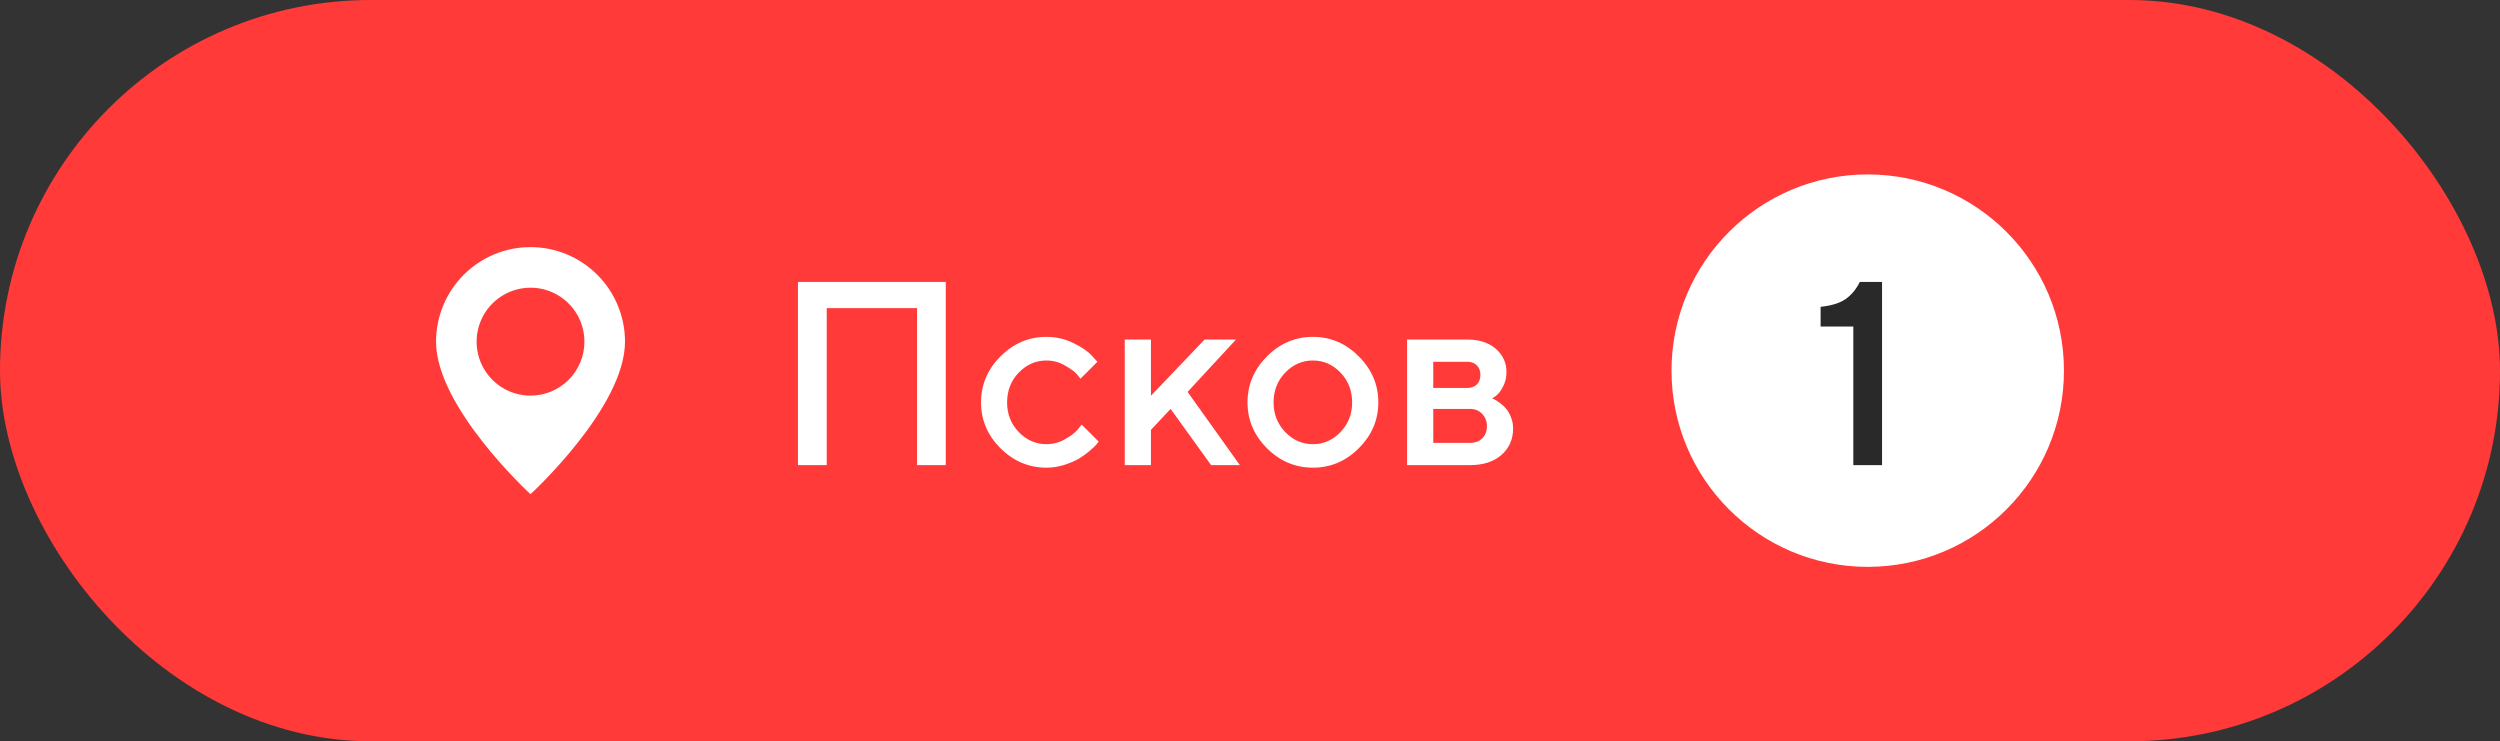
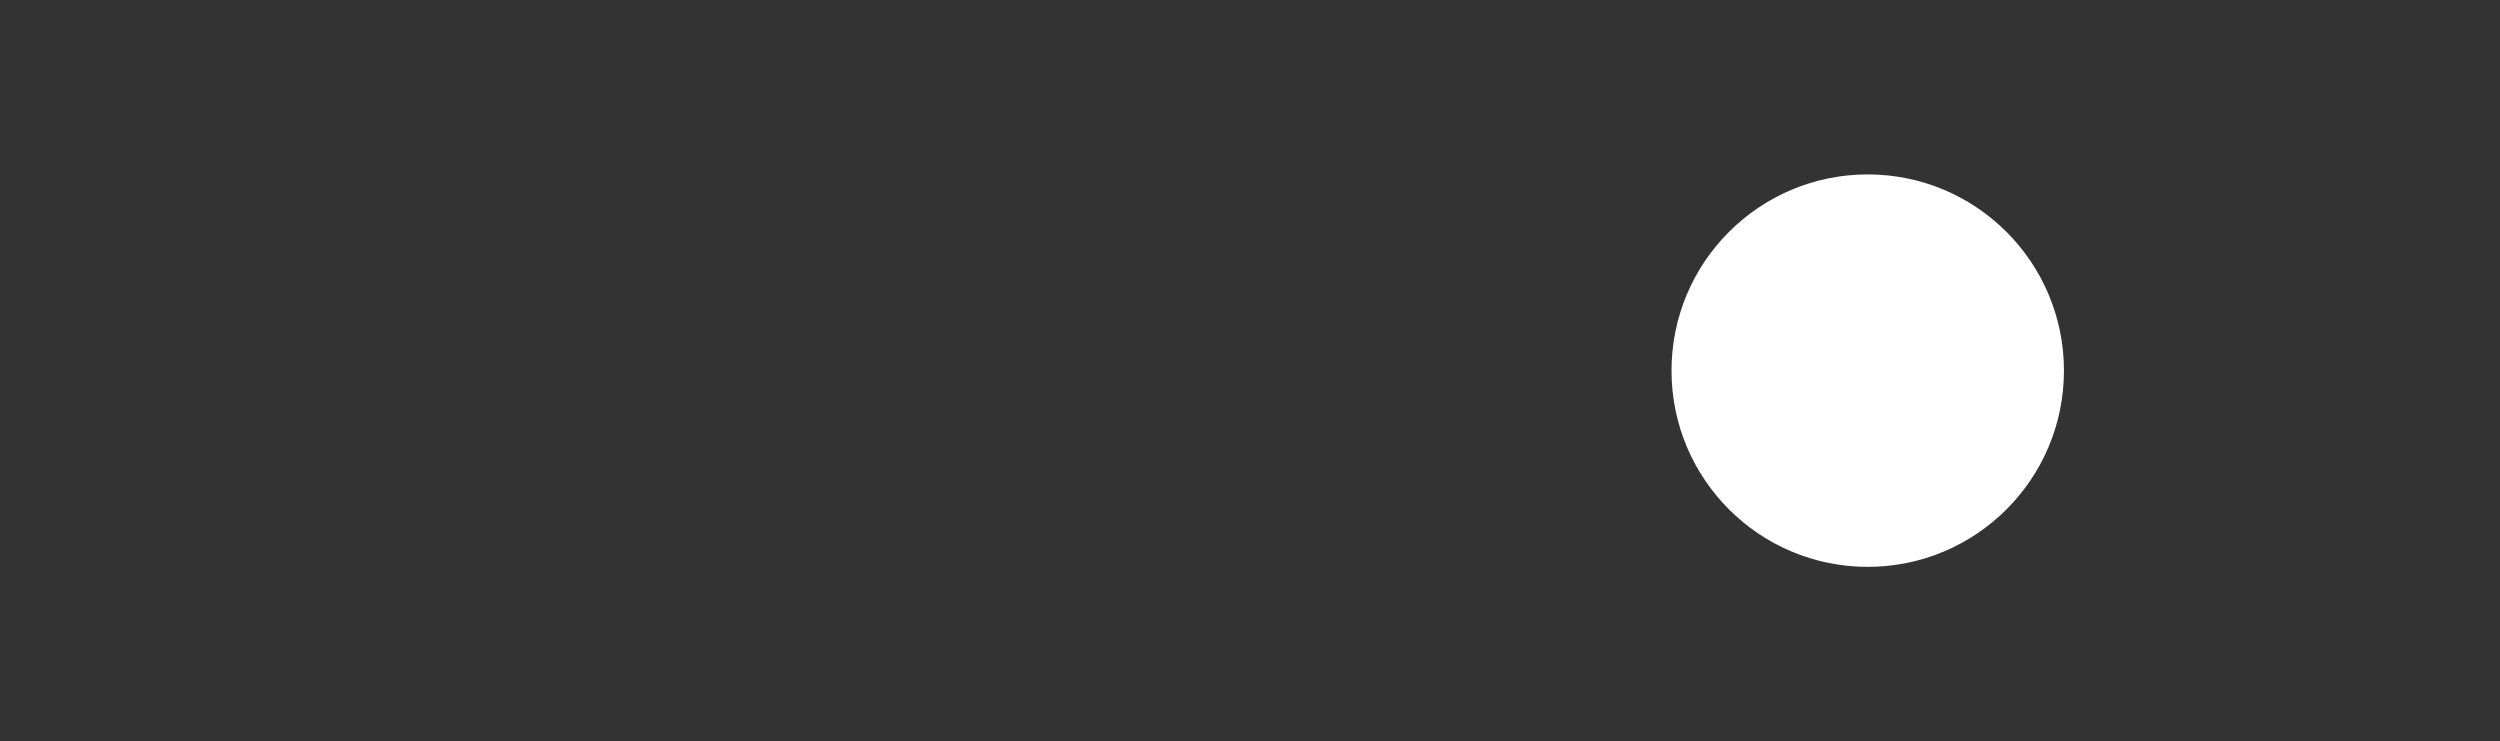
<svg xmlns="http://www.w3.org/2000/svg" width="172" height="51" viewBox="0 0 172 51" fill="none">
  <rect x="0" y="0" width="172" height="51" fill="#333333" stroke="none" />
-   <rect width="172" height="51" rx="25.5" fill="#FF3A39" />
  <g clip-path="url(#clip0_205_353)">
-     <path d="M36.5 17C34.776 17 33.123 17.686 31.904 18.906C30.685 20.126 30 21.781 30 23.506C30 28.045 36.5 34 36.5 34C36.5 34 43 28.045 43 23.506C43 21.781 42.315 20.126 41.096 18.906C39.877 17.686 38.224 17 36.5 17ZM36.5 27.219C35.766 27.219 35.049 27.002 34.439 26.594C33.829 26.186 33.354 25.606 33.073 24.927C32.792 24.249 32.719 23.502 32.862 22.782C33.005 22.062 33.358 21.4 33.877 20.881C34.396 20.362 35.057 20.008 35.776 19.865C36.496 19.721 37.242 19.795 37.919 20.076C38.597 20.357 39.177 20.833 39.584 21.444C39.992 22.054 40.209 22.772 40.209 23.506C40.209 24.491 39.818 25.435 39.122 26.131C38.427 26.827 37.484 27.219 36.5 27.219Z" fill="white" />
-   </g>
-   <path d="M65.069 19.396V32H63.092V21.198H56.878V32H54.9V19.396H65.069ZM68.831 30.84C67.94 29.943 67.495 28.892 67.495 27.685C67.495 26.472 67.94 25.417 68.831 24.52C69.728 23.624 70.782 23.176 71.995 23.176C72.669 23.176 73.296 23.322 73.876 23.615C74.456 23.902 74.872 24.189 75.124 24.477L75.502 24.89L74.333 26.059C74.274 25.965 74.184 25.851 74.061 25.716C73.943 25.575 73.683 25.388 73.278 25.153C72.88 24.919 72.452 24.802 71.995 24.802C71.263 24.802 70.627 25.08 70.088 25.637C69.555 26.193 69.288 26.876 69.288 27.685C69.288 28.487 69.555 29.167 70.088 29.724C70.627 30.28 71.263 30.559 71.995 30.559C72.452 30.559 72.88 30.444 73.278 30.216C73.683 29.987 73.973 29.765 74.148 29.548L74.421 29.214L75.59 30.383C75.555 30.43 75.502 30.497 75.432 30.585C75.361 30.667 75.209 30.811 74.975 31.016C74.74 31.215 74.494 31.394 74.236 31.552C73.978 31.704 73.644 31.848 73.234 31.982C72.824 32.111 72.411 32.176 71.995 32.176C70.782 32.176 69.728 31.73 68.831 30.84ZM85.038 23.36L81.707 26.964L85.302 32H83.324L80.538 28.133L79.185 29.574V32H77.383V23.36H79.185V27.227L82.876 23.36H85.038ZM92.228 29.724C92.761 29.167 93.027 28.487 93.027 27.685C93.027 26.876 92.761 26.193 92.228 25.637C91.694 25.08 91.061 24.802 90.329 24.802C89.597 24.802 88.961 25.08 88.422 25.637C87.889 26.193 87.622 26.876 87.622 27.685C87.622 28.487 87.889 29.167 88.422 29.724C88.961 30.28 89.597 30.559 90.329 30.559C91.061 30.559 91.694 30.28 92.228 29.724ZM87.165 30.84C86.274 29.943 85.829 28.892 85.829 27.685C85.829 26.472 86.274 25.417 87.165 24.52C88.061 23.624 89.116 23.176 90.329 23.176C91.542 23.176 92.594 23.624 93.484 24.52C94.381 25.417 94.829 26.472 94.829 27.685C94.829 28.892 94.381 29.943 93.484 30.84C92.594 31.73 91.542 32.176 90.329 32.176C89.116 32.176 88.061 31.73 87.165 30.84ZM96.807 23.36H100.946C101.772 23.36 102.429 23.574 102.915 24.002C103.401 24.424 103.645 24.96 103.645 25.61C103.645 25.98 103.562 26.316 103.398 26.621C103.24 26.92 103.076 27.128 102.906 27.245L102.66 27.412C102.695 27.424 102.745 27.444 102.81 27.474C102.874 27.503 102.991 27.579 103.161 27.702C103.331 27.819 103.478 27.951 103.601 28.098C103.729 28.238 103.844 28.432 103.943 28.678C104.049 28.924 104.102 29.19 104.102 29.477C104.102 30.222 103.835 30.828 103.302 31.297C102.774 31.766 102.051 32 101.131 32H96.807V23.36ZM101.131 28.133H98.608V30.471H101.131C101.488 30.471 101.772 30.365 101.983 30.154C102.194 29.943 102.3 29.659 102.3 29.302C102.3 28.98 102.191 28.704 101.975 28.476C101.758 28.247 101.477 28.133 101.131 28.133ZM101.605 26.454C101.77 26.29 101.852 26.07 101.852 25.795C101.852 25.514 101.77 25.294 101.605 25.136C101.441 24.972 101.222 24.89 100.946 24.89H98.608V26.691H100.946C101.222 26.691 101.441 26.612 101.605 26.454Z" fill="white" />
+     </g>
  <circle cx="128.5" cy="25.5" r="13.5" fill="white" />
-   <path d="M127.956 19.396H129.485V32H127.508V22.464H125.258V21.11C126.014 21.028 126.588 20.85 126.98 20.574C127.379 20.293 127.704 19.9 127.956 19.396Z" fill="#292929" />
  <defs>
    <clipPath id="clip0_205_353">
-       <rect width="13" height="17" fill="white" transform="translate(30 17)" />
-     </clipPath>
+       </clipPath>
  </defs>
</svg>